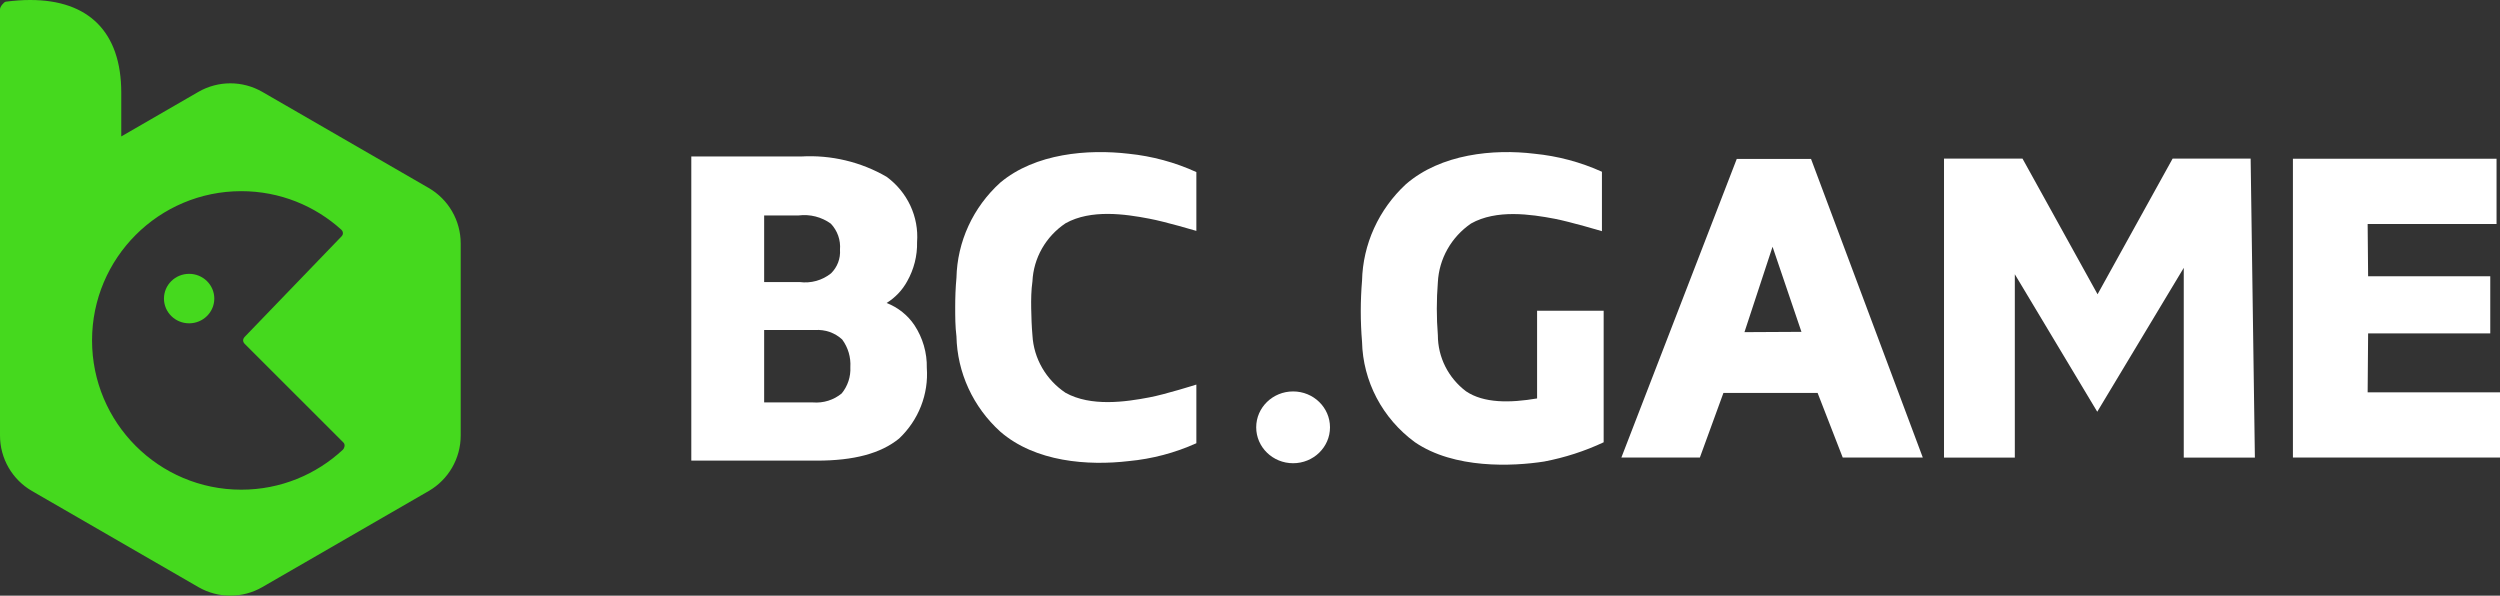
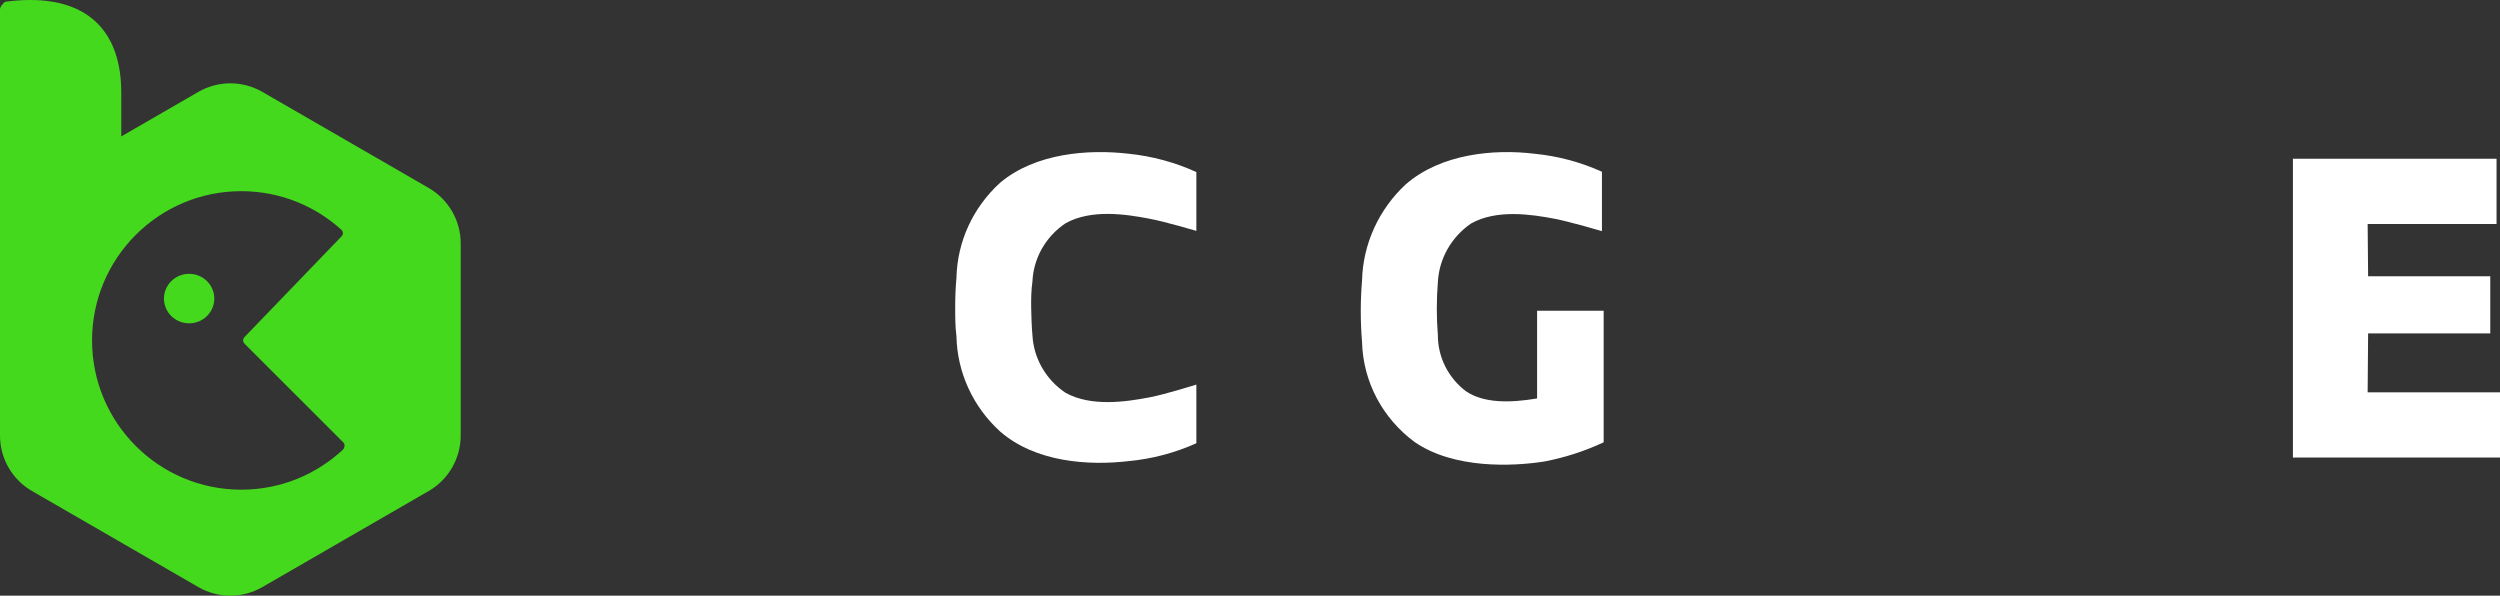
<svg xmlns="http://www.w3.org/2000/svg" width="575" height="137" viewBox="0 0 575 137" fill="none">
  <rect x="0" y="0" width="575" height="137" fill="#333333" stroke="none" />
-   <path d="M49.288 68.674C49.288 71.816 46.697 74.364 43.5 74.364C40.303 74.364 37.712 71.816 37.712 68.674C37.712 65.531 40.303 62.982 43.5 62.982C46.697 62.982 49.288 65.531 49.288 68.674Z" fill="#45D91E" />
+   <path d="M49.288 68.674C49.288 71.816 46.697 74.364 43.5 74.364C40.303 74.364 37.712 71.816 37.712 68.674C37.712 65.531 40.303 62.982 43.5 62.982C46.697 62.982 49.288 65.531 49.288 68.674" fill="#45D91E" />
  <path fill-rule="evenodd" clip-rule="evenodd" d="M0 2.113C0 1.535 0.898 0.444 1.34 0.386C3.314 0.128 5.187 0 6.958 0C20.409 0 27.89 7.388 27.89 21.298V31.383L45.619 21.137C47.897 19.823 50.438 19.165 52.98 19.165C55.522 19.165 58.063 19.823 60.341 21.137L98.6 43.233C103.154 45.864 105.96 50.726 105.96 55.987V100.178C105.96 105.439 103.154 110.301 98.6 112.932L60.341 135.028C58.063 136.343 55.522 137 52.98 137C50.438 137 47.897 136.343 45.619 135.028L7.361 112.932C2.806 110.301 0 105.439 0 100.178V2.113ZM55.49 43.968C36.537 43.968 21.172 59.337 21.172 78.298C21.172 97.257 36.537 112.627 55.49 112.627C64.527 112.627 72.747 109.134 78.876 103.422C79.178 103.141 79.491 102.286 79 101.796C75.012 97.81 56.805 79.611 56.32 79.127C55.776 78.582 55.789 77.987 56.32 77.435C60.383 73.215 78.002 54.919 78.536 54.384C79.14 53.78 78.797 53.097 78.536 52.859C72.445 47.334 64.361 43.968 55.49 43.968Z" fill="#45D91E" />
-   <path fill-rule="evenodd" clip-rule="evenodd" d="M203.922 69.685C205.915 68.448 207.544 66.728 208.652 64.696C210.214 61.933 210.998 58.819 210.928 55.666C211.138 52.796 210.608 49.919 209.384 47.299C208.161 44.678 206.283 42.397 203.922 40.664C198.004 37.226 191.159 35.596 184.278 35.99H159V105.945H187.888C196.339 105.945 202.549 104.328 206.81 100.85C209.018 98.755 210.729 96.217 211.826 93.416C212.925 90.612 213.382 87.609 213.166 84.618C213.238 81.136 212.245 77.711 210.313 74.779C208.77 72.485 206.538 70.706 203.922 69.685ZM175.755 49.554H183.663C186.302 49.219 188.972 49.9 191.102 51.451C191.855 52.252 192.428 53.197 192.79 54.224C193.149 55.252 193.288 56.341 193.197 57.423C193.272 58.421 193.127 59.424 192.772 60.363C192.418 61.301 191.86 62.156 191.138 62.869C190.142 63.67 188.985 64.262 187.743 64.607C186.5 64.951 185.196 65.042 183.916 64.871H175.755V49.554ZM193.594 90.484C192.687 91.236 191.636 91.806 190.502 92.162C189.369 92.518 188.172 92.652 186.987 92.558H175.755V75.903H187.491C188.626 75.829 189.762 75.983 190.832 76.357C191.901 76.733 192.879 77.32 193.702 78.082C195.062 79.929 195.724 82.175 195.581 84.442C195.694 86.623 194.989 88.772 193.594 90.484Z" fill="white" />
  <path fill-rule="evenodd" clip-rule="evenodd" d="M368.842 71.474H353.531V91.641C347.321 92.696 341.254 92.765 337.172 89.99C335.162 88.467 333.533 86.517 332.413 84.289C331.292 82.059 330.711 79.611 330.709 77.13C330.385 73.062 330.385 68.973 330.709 64.904C330.844 62.24 331.599 59.64 332.92 57.304C334.239 54.966 336.089 52.951 338.329 51.413C344.179 48.11 352.087 49.269 357.612 50.323C361.223 51.025 368.445 53.168 368.445 53.168V39.502C363.532 37.282 358.271 35.881 352.881 35.355C343.564 34.231 331.431 35.355 323.343 42.382C320.248 45.252 317.765 48.687 316.036 52.492C314.306 56.296 313.366 60.395 313.269 64.553C312.88 69.229 312.88 73.93 313.269 78.607C313.37 83.097 314.515 87.504 316.615 91.502C318.716 95.499 321.719 98.983 325.4 101.689C334.465 107.91 347.971 107.276 355.157 106.152C359.894 105.251 364.494 103.763 368.842 101.726V86.828V71.474Z" fill="white" />
-   <path fill-rule="evenodd" clip-rule="evenodd" d="M499.701 36.483L482.439 67.681L465.178 36.483H447.122V105.241H463.409V63.079L482.367 94.701L502.264 61.604V105.241H518.623L517.647 36.483H499.701Z" fill="white" />
-   <path fill-rule="evenodd" clip-rule="evenodd" d="M399.454 36.551L372.913 105.239H390.968L396.386 90.378H418.051L423.828 105.239H442.245L416.535 36.551H399.454ZM401.224 76.394L407.687 56.753L414.332 76.324L401.224 76.394Z" fill="white" />
  <path fill-rule="evenodd" clip-rule="evenodd" d="M544.559 90.236L544.667 76.675H572.762V63.534H544.667L544.559 51.519H574.206V36.516H527.371V63.042V105.239H575V90.236H544.559Z" fill="white" />
  <path fill-rule="evenodd" clip-rule="evenodd" d="M264.329 91.402C258.841 92.454 250.933 93.58 245.083 90.348C242.857 88.86 241.014 86.896 239.693 84.605C238.372 82.315 237.608 79.759 237.463 77.137C237.283 75.099 237.21 72.955 237.174 70.918C237.138 68.88 237.174 66.737 237.463 64.7C237.586 62.053 238.339 59.469 239.66 57.152C240.983 54.836 242.838 52.849 245.083 51.348C250.933 48.08 258.841 49.239 264.329 50.294C267.941 50.962 275.163 53.104 275.163 53.104V39.577C270.253 37.336 264.993 35.911 259.599 35.362C250.282 34.273 238.149 35.221 230.06 42.001C226.962 44.81 224.474 48.193 222.744 51.953C221.014 55.712 220.076 59.773 219.985 63.892C219.77 66.21 219.696 68.457 219.696 70.637C219.696 72.816 219.696 75.064 219.985 77.383C220.076 81.5 221.014 85.561 222.744 89.32C224.474 93.08 226.962 96.463 230.06 99.272C238.149 106.299 250.282 107.142 259.599 106.053C264.988 105.549 270.252 104.159 275.163 101.942V88.451C275.163 88.451 267.941 90.734 264.329 91.402Z" fill="white" />
-   <path d="M297.414 106.542C302.101 106.542 305.9 102.845 305.9 98.284C305.9 93.725 302.101 90.029 297.414 90.029C292.726 90.029 288.927 93.725 288.927 98.284C288.927 102.845 292.726 106.542 297.414 106.542Z" fill="white" />
</svg>